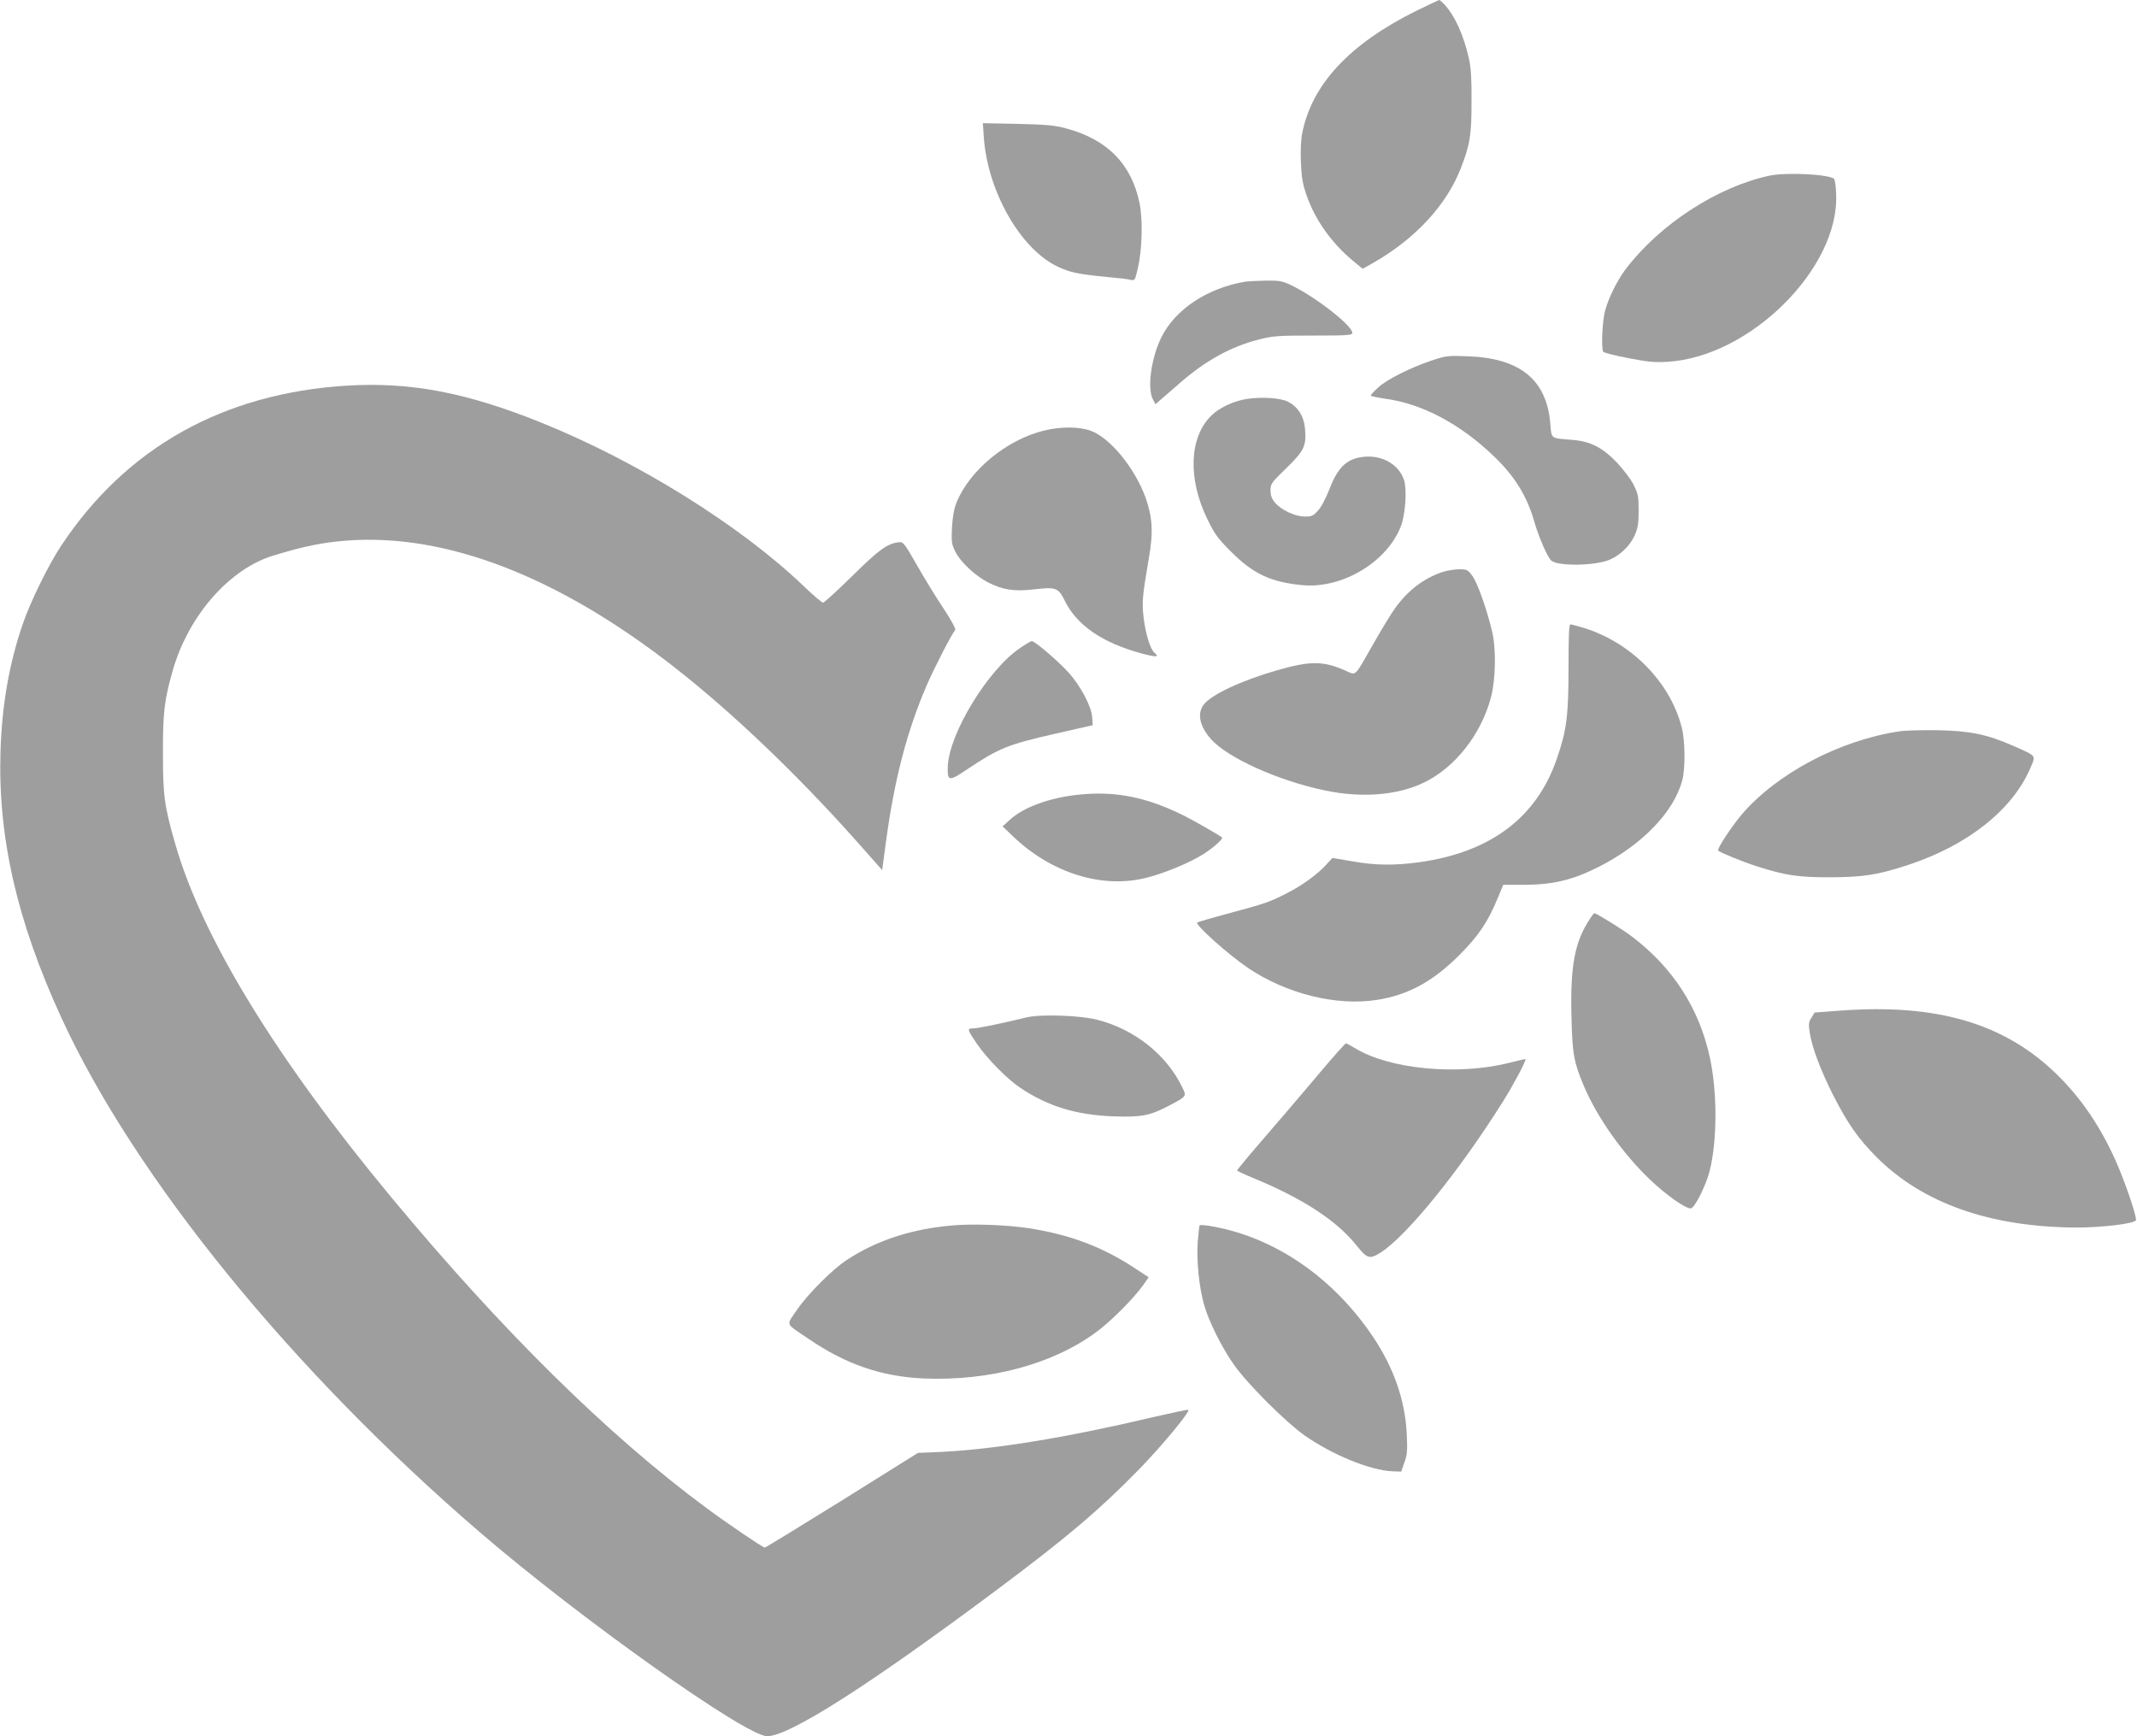
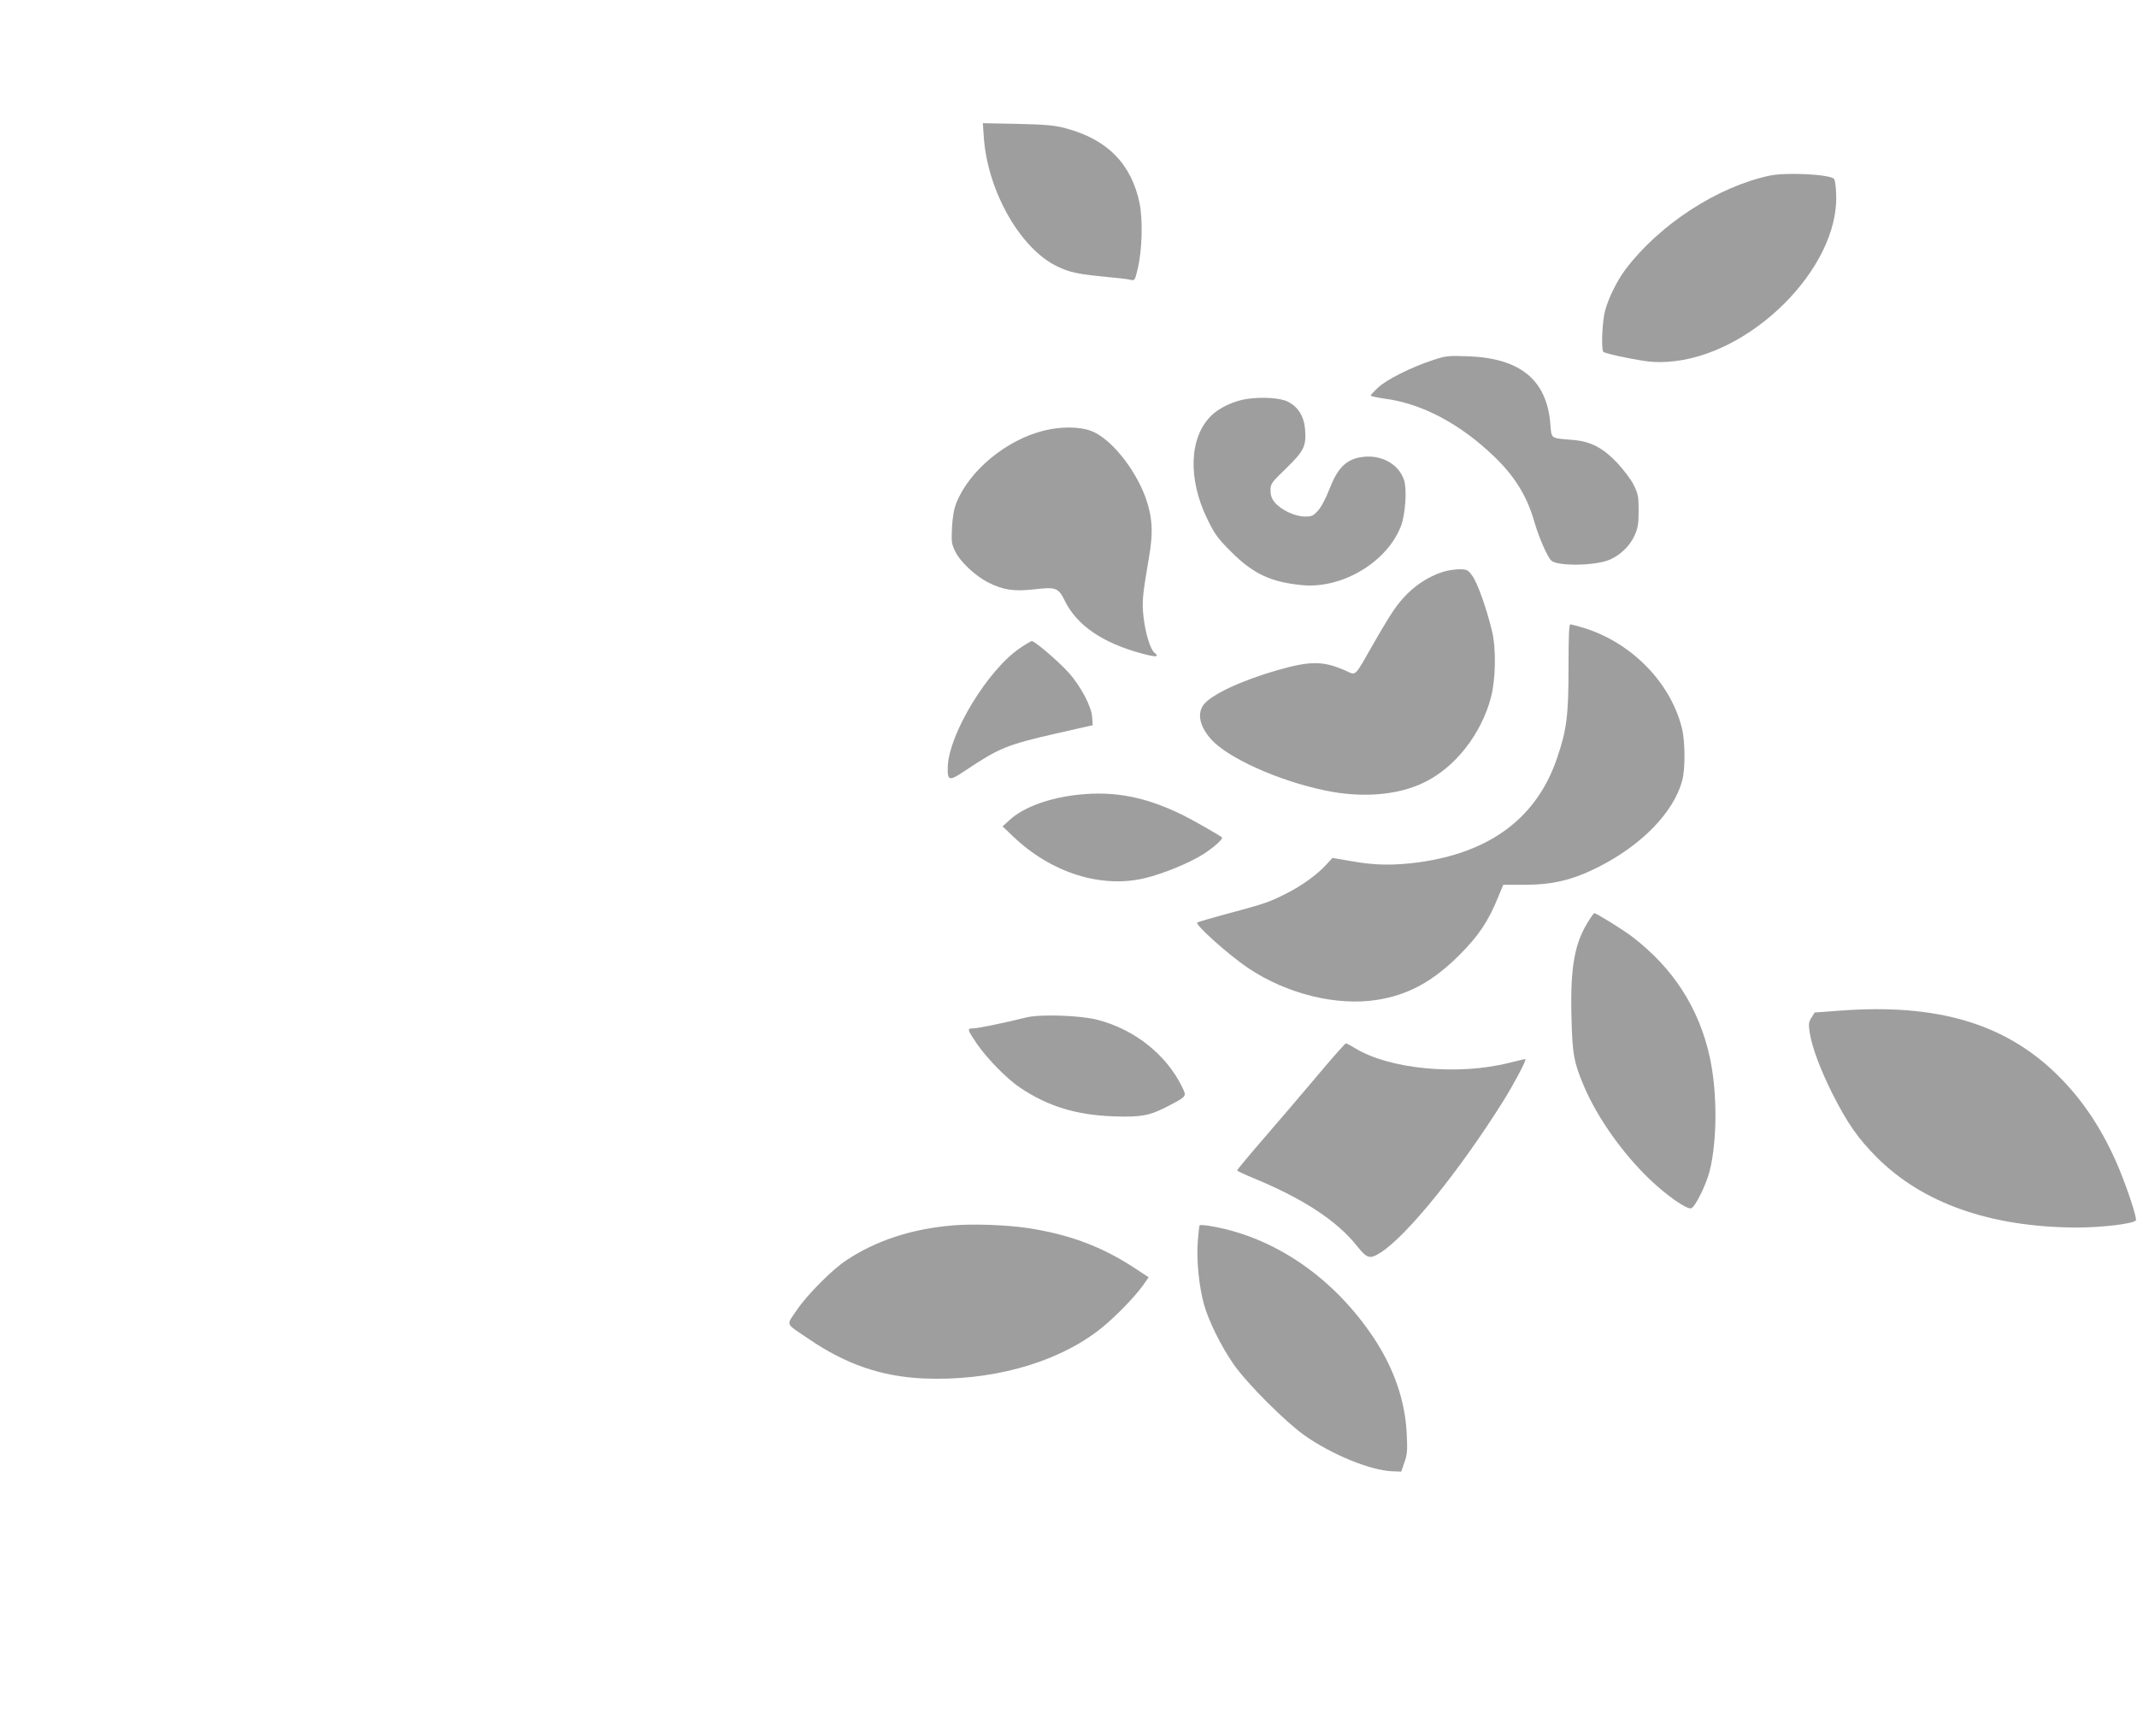
<svg xmlns="http://www.w3.org/2000/svg" version="1.0" width="1280pt" height="1040pt" viewBox="0 0 1280 1040" preserveAspectRatio="xMidYMid meet">
  <g transform="translate(0,1040) scale(0.1,-0.1)" fill="#9e9e9e" stroke="none">
-     <path d="M8485 10336 c-399 -197 -628 -441 -685 -734 -8 -37 -11 -107 -8 -174 4 -92 10 -129 35 -201 51 -144 146 -279 273 -386 l62 -51 57 32 c255 144 445 348 531 571 55 142 64 195 64 397 1 138 -3 204 -16 261 -31 138 -84 255 -146 322 -14 15 -28 27 -31 27 -3 0 -64 -29 -136 -64z" />
    <path d="M5893 9574 c24 -323 220 -665 440 -770 78 -37 122 -46 307 -64 58 -5 117 -12 131 -16 26 -6 27 -4 44 68 26 110 31 287 11 389 -48 236 -193 384 -441 450 -65 18 -118 23 -289 27 l-209 4 6 -88z" />
    <path d="M10600 9348 c-312 -66 -660 -292 -864 -562 -50 -67 -101 -169 -122 -247 -17 -63 -24 -225 -11 -246 4 -6 71 -23 149 -38 119 -23 159 -27 238 -22 493 30 1027 561 1008 1003 -1 45 -7 87 -13 93 -28 27 -286 40 -385 19z" />
-     <path d="M7460 8713 c-228 -38 -421 -166 -504 -334 -61 -124 -85 -303 -51 -370 l16 -30 38 33 c21 18 72 62 112 97 149 130 302 215 468 257 86 22 113 24 327 24 207 0 234 2 234 16 0 44 -221 216 -365 285 -54 26 -69 29 -155 28 -52 -1 -106 -4 -120 -6z" />
    <path d="M8580 8242 c-130 -43 -273 -115 -324 -162 -25 -23 -46 -46 -46 -49 0 -4 38 -12 84 -19 222 -29 451 -150 655 -346 124 -119 198 -239 241 -391 28 -96 80 -215 103 -234 42 -34 267 -30 350 7 64 28 121 84 148 145 19 43 24 69 24 147 0 85 -3 101 -29 154 -16 33 -60 91 -99 133 -88 92 -159 129 -267 138 -136 11 -126 4 -134 97 -22 264 -181 393 -496 404 -117 4 -130 3 -210 -24z" />
-     <path d="M2077 8090 c-739 -46 -1319 -370 -1708 -955 -76 -113 -187 -339 -232 -471 -81 -235 -125 -482 -134 -764 -16 -514 98 -1016 364 -1595 439 -956 1380 -2114 2508 -3084 598 -515 1593 -1221 1720 -1221 132 0 606 302 1380 880 412 308 609 474 845 716 139 142 309 348 298 359 -2 3 -100 -18 -217 -45 -511 -121 -939 -191 -1264 -207 l-139 -6 -454 -284 c-250 -155 -458 -283 -463 -283 -12 0 -220 141 -351 238 -589 436 -1221 1059 -1882 1855 -691 832 -1135 1557 -1297 2117 -67 233 -75 294 -75 545 -1 248 9 325 59 500 95 330 341 609 605 688 184 56 294 78 439 89 591 44 1260 -213 1953 -753 350 -273 735 -640 1098 -1047 l154 -174 22 165 c51 379 127 670 246 945 44 101 146 300 169 328 5 7 -20 54 -70 130 -44 65 -115 182 -159 259 -76 133 -82 140 -109 137 -68 -8 -117 -43 -278 -202 -90 -88 -168 -160 -175 -160 -7 0 -60 45 -118 101 -381 364 -994 745 -1569 977 -451 182 -785 245 -1166 222z" />
    <path d="M7466 8010 c-76 -12 -162 -52 -209 -98 -134 -128 -144 -380 -25 -622 44 -91 63 -116 142 -195 132 -132 237 -182 426 -200 239 -23 508 138 591 353 27 69 37 221 19 276 -34 103 -150 161 -272 135 -81 -18 -128 -68 -174 -186 -22 -57 -50 -111 -70 -132 -29 -32 -38 -36 -81 -35 -58 1 -139 39 -177 84 -19 23 -26 43 -26 73 0 39 5 46 94 132 107 104 121 133 113 233 -6 77 -41 134 -101 165 -45 24 -157 31 -250 17z" />
    <path d="M6254 7821 c-225 -55 -447 -238 -525 -432 -15 -37 -23 -84 -27 -149 -4 -88 -2 -100 21 -146 31 -62 121 -145 196 -183 89 -45 155 -55 278 -41 128 15 143 9 181 -69 72 -147 227 -253 463 -316 85 -23 106 -21 74 5 -25 20 -54 116 -65 210 -11 94 -7 132 31 355 28 157 22 249 -20 366 -65 177 -211 355 -326 398 -69 26 -180 27 -281 2z" />
    <path d="M8635 6972 c-110 -38 -205 -111 -280 -217 -24 -33 -81 -127 -128 -210 -118 -207 -102 -191 -168 -162 -133 59 -211 59 -410 2 -216 -62 -398 -148 -441 -208 -38 -53 -22 -127 44 -203 99 -113 405 -251 685 -309 219 -46 432 -29 589 46 188 89 347 291 405 514 28 108 31 290 6 394 -33 137 -87 288 -117 330 -29 39 -32 41 -83 41 -28 -1 -75 -8 -102 -18z" />
    <path d="M9395 6403 c0 -290 -11 -376 -69 -545 -121 -355 -397 -563 -826 -623 -150 -20 -263 -19 -402 6 l-117 20 -37 -40 c-53 -59 -147 -127 -239 -173 -103 -52 -125 -60 -345 -119 -101 -27 -186 -52 -189 -55 -14 -13 187 -193 304 -272 232 -156 532 -230 775 -191 184 29 333 110 491 268 114 114 173 201 231 344 l32 77 122 0 c174 0 291 28 445 105 261 131 455 330 505 520 19 69 18 234 -2 314 -68 273 -302 512 -588 600 -37 11 -73 21 -80 21 -8 0 -11 -71 -11 -257z" />
    <path d="M6111 6519 c-191 -127 -426 -512 -434 -709 -3 -90 6 -92 109 -23 199 133 247 152 534 218 l225 51 -3 45 c-3 66 -70 192 -144 273 -60 66 -200 186 -218 186 -4 0 -35 -18 -69 -41z" />
-     <path d="M11375 6019 c-358 -54 -731 -252 -941 -496 -63 -74 -151 -209 -143 -218 12 -12 150 -68 231 -94 173 -55 247 -66 438 -66 201 1 287 14 469 74 357 117 626 331 732 580 34 78 39 71 -97 131 -163 72 -263 92 -459 96 -93 1 -197 -1 -230 -7z" />
    <path d="M6462 5640 c-175 -18 -332 -75 -415 -152 l-42 -38 64 -61 c227 -217 527 -312 789 -249 110 26 271 93 352 145 63 41 118 91 109 99 -10 10 -167 100 -227 130 -223 111 -411 149 -630 126z" />
    <path d="M9524 4897 c-93 -139 -120 -285 -111 -600 5 -213 15 -264 76 -407 81 -189 232 -401 394 -556 101 -96 217 -177 246 -172 23 5 89 137 111 222 46 183 47 474 1 684 -64 292 -219 533 -462 719 -51 40 -217 143 -229 143 -3 0 -15 -15 -26 -33z" />
    <path d="M11032 4347 l-163 -12 -19 -31 c-17 -26 -18 -38 -10 -92 15 -90 64 -220 137 -366 90 -177 152 -265 263 -377 275 -276 679 -419 1195 -422 151 0 334 21 358 42 11 10 -64 232 -122 361 -94 209 -210 378 -358 521 -310 299 -711 417 -1281 376z" />
    <path d="M6150 4306 c-143 -35 -293 -66 -321 -66 -38 0 -36 -6 22 -92 61 -89 182 -212 260 -264 168 -112 336 -163 559 -171 166 -6 217 4 330 63 110 58 108 56 81 112 -94 194 -284 345 -506 403 -102 27 -342 35 -425 15z" />
    <path d="M7883 3948 c-94 -112 -239 -281 -322 -377 -83 -96 -151 -178 -151 -182 0 -3 42 -23 93 -44 299 -123 503 -256 622 -405 64 -80 78 -85 146 -42 157 101 472 490 732 905 60 95 141 247 134 253 -1 1 -44 -9 -96 -22 -307 -78 -718 -39 -924 87 -26 16 -51 29 -56 29 -4 0 -85 -91 -178 -202z" />
    <path d="M5710 3060 c-246 -20 -461 -90 -639 -208 -86 -56 -235 -206 -298 -299 -65 -96 -74 -75 72 -174 223 -152 434 -224 685 -236 397 -17 781 86 1042 282 88 66 219 198 276 278 l32 46 -82 54 c-196 129 -392 203 -643 241 -129 19 -324 26 -445 16z" />
    <path d="M7185 3060 c-2 -4 -7 -49 -11 -101 -8 -110 8 -265 37 -371 28 -101 105 -256 180 -363 82 -116 308 -342 424 -424 164 -115 394 -209 524 -214 l54 -2 19 55 c17 47 19 72 14 170 -9 198 -76 393 -199 578 -237 355 -584 596 -960 665 -42 8 -79 11 -82 7z" />
  </g>
</svg>